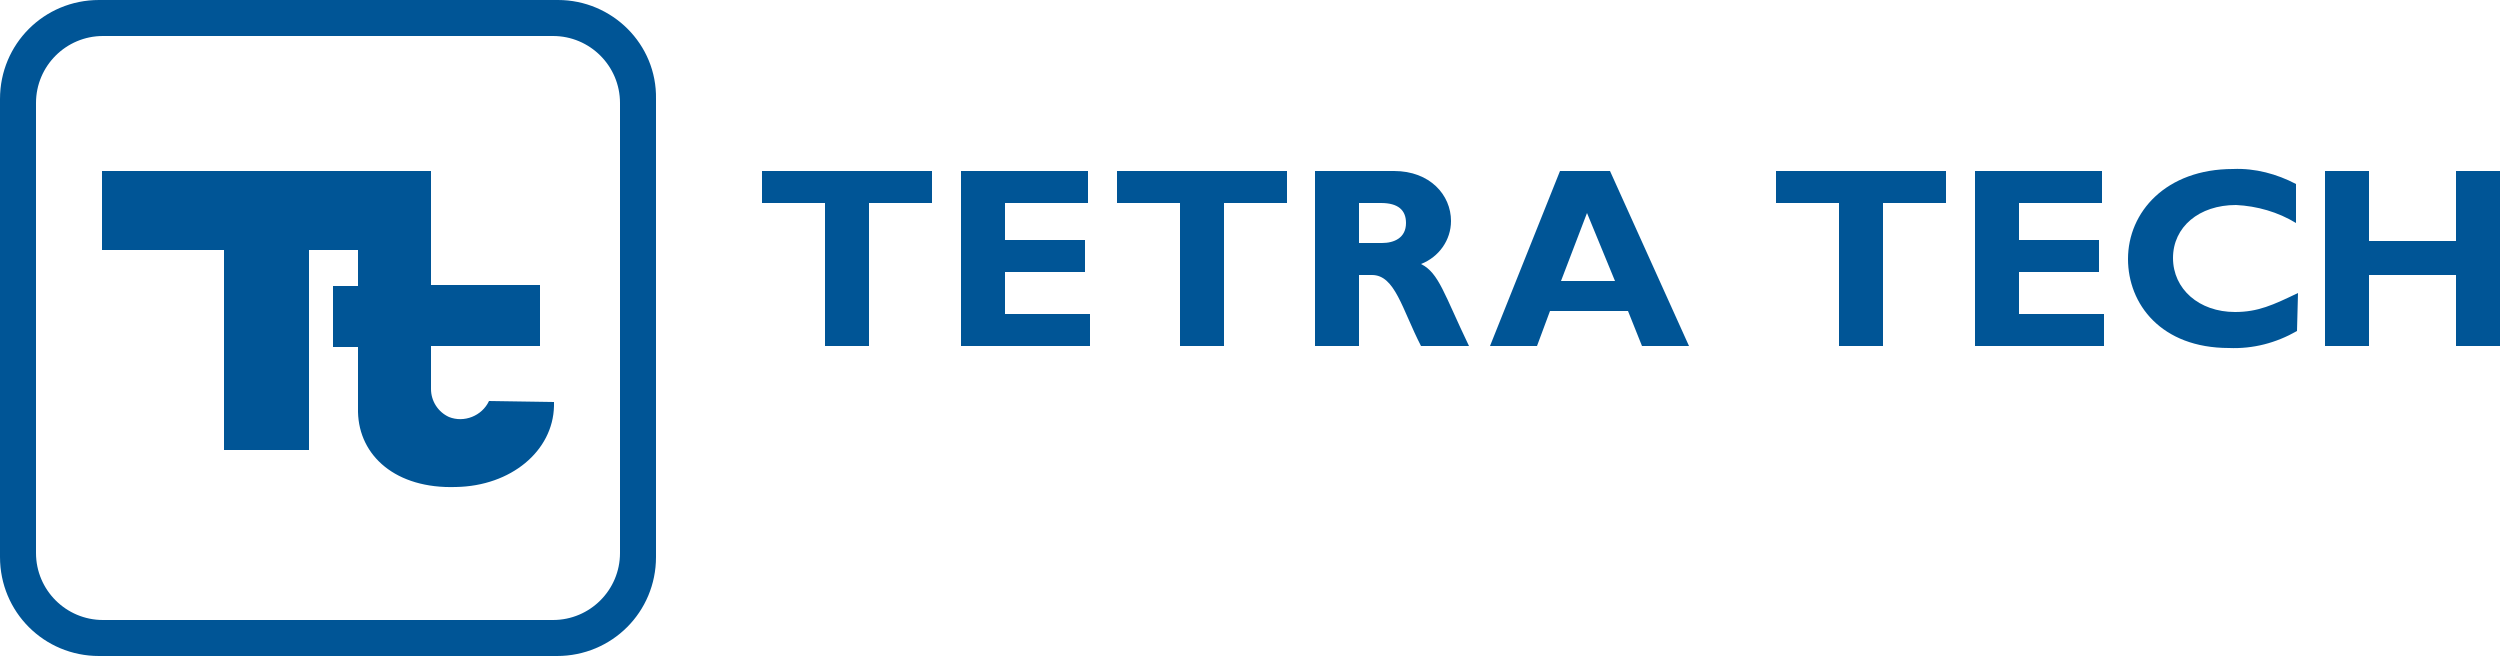
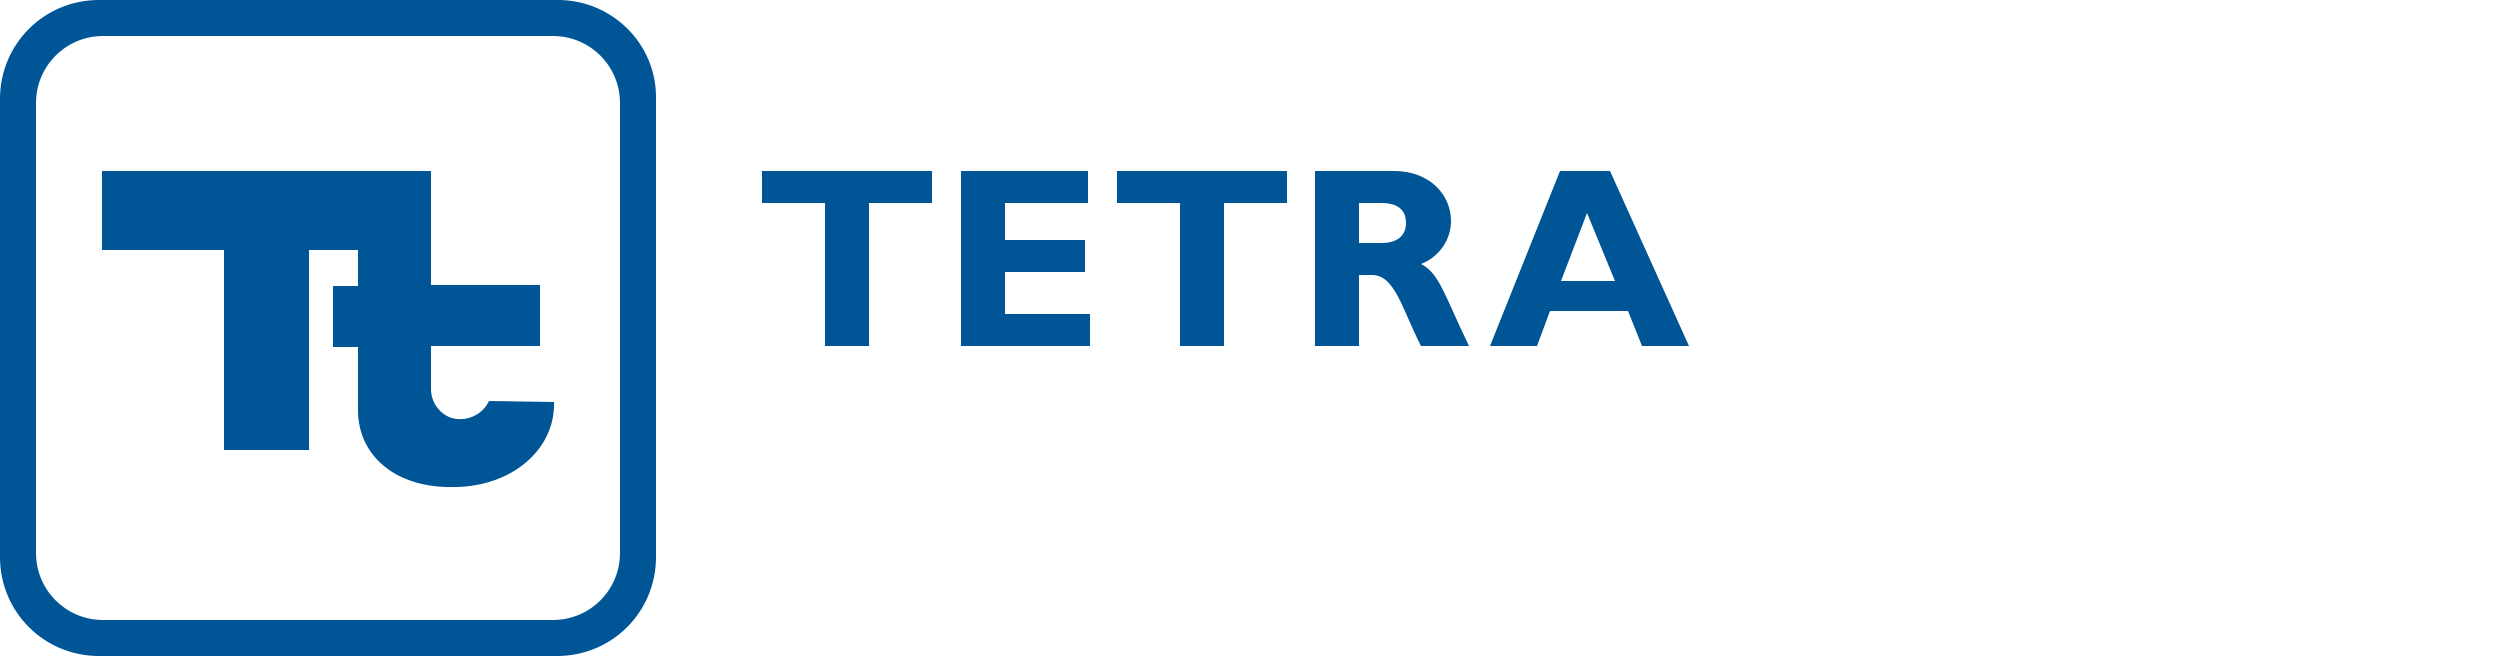
<svg xmlns="http://www.w3.org/2000/svg" version="1.1" id="Layer_1" x="0px" y="0px" viewBox="0 0 250 65.7" style="enable-background:new 0 0 250 65.7;" xml:space="preserve">
  <style type="text/css">
	.st0{fill:#005596;}
</style>
  <g id="svg4894">
    <path id="path50" class="st0" d="M48.9,40.1c-0.7,1.5-2.5,2.2-4,1.6c-1.1-0.5-1.8-1.6-1.8-2.8v-4.3H54v-6.1H43.1v0h0V17.1H10.2V25   h12.2V45h8.5V25h4.9v3.6h-2.5v6.1h2.5v6.5h0c0.1,4.4,3.8,7.7,9.8,7.5c5.5-0.1,9.7-3.6,9.8-8.1c0-0.1,0-0.3,0-0.4L48.9,40.1z    M62,55.3c0,3.7-3,6.7-6.7,6.7h-45c-3.7,0-6.7-3-6.7-6.7v-45c0-3.7,3-6.7,6.7-6.7h45c3.7,0,6.7,3,6.7,6.7L62,55.3z M55.8,0H9.9   C4.4,0,0,4.4,0,9.9c0,0,0,0,0,0v45.8c0,5.5,4.4,9.9,9.9,9.9c0,0,0,0,0,0h45.8c5.5,0,9.9-4.4,9.9-9.9c0,0,0,0,0,0V9.9   C65.7,4.4,61.2,0,55.8,0C55.8,0,55.8,0,55.8,0" />
    <path id="path54" class="st0" d="M93.2,20.3h-6.3v14.3h-4.4V20.3h-6.3v-3.2h17L93.2,20.3z" />
    <path id="path58" class="st0" d="M108.9,34.6H96.1V17.1h12.7v3.2h-8.3V24h8v3.2h-8v4.2h8.5V34.6z" />
    <path id="path62" class="st0" d="M128.7,20.3h-6.3v14.3H118V20.3h-6.3v-3.2h17V20.3z" />
    <path id="path66" class="st0" d="M135.9,24.3h2.3c1.2,0,2.4-0.5,2.4-2c0-1.3-0.8-2-2.5-2h-2.2L135.9,24.3z M139.4,17.1   c3.6,0,5.7,2.4,5.7,5c0,1.9-1.2,3.6-3,4.3c1.8,0.9,2.3,3,4.8,8.2h-4.8c-1.9-3.7-2.6-7.1-4.9-7.1h-1.3v7.1h-4.4V17.1H139.4z" />
    <path id="path70" class="st0" d="M158.7,21.3l-2.6,6.8h5.4L158.7,21.3z M168.9,34.6h-4.7l-1.4-3.5H155l-1.3,3.5H149l7-17.5h5   L168.9,34.6z" />
-     <path id="path74" class="st0" d="M194.6,20.3h-6.3v14.3h-4.4V20.3h-6.3v-3.2h17L194.6,20.3z" />
-     <path id="path78" class="st0" d="M210.4,34.6h-12.9V17.1h12.7v3.2h-8.3V24h8v3.2h-8v4.2h8.5V34.6z" />
-     <path id="path82" class="st0" d="M229.7,33.1c-2.1,1.2-4.4,1.8-6.8,1.7c-6.8,0-10.1-4.4-10.1-8.9c0-4.7,3.8-9,10.5-9   c2.2-0.1,4.4,0.5,6.3,1.5v3.9c-1.8-1.1-3.9-1.7-6-1.8c-3.7,0-6.3,2.2-6.3,5.3c0,3.1,2.6,5.4,6.2,5.4c2.3,0,3.8-0.7,6.3-1.9   L229.7,33.1z" />
-     <path id="path86" class="st0" d="M250,34.6h-4.4v-7.1h-8.7v7.1h-4.4V17.1h4.4v7h8.7v-7h4.4V34.6z" />
  </g>
</svg>